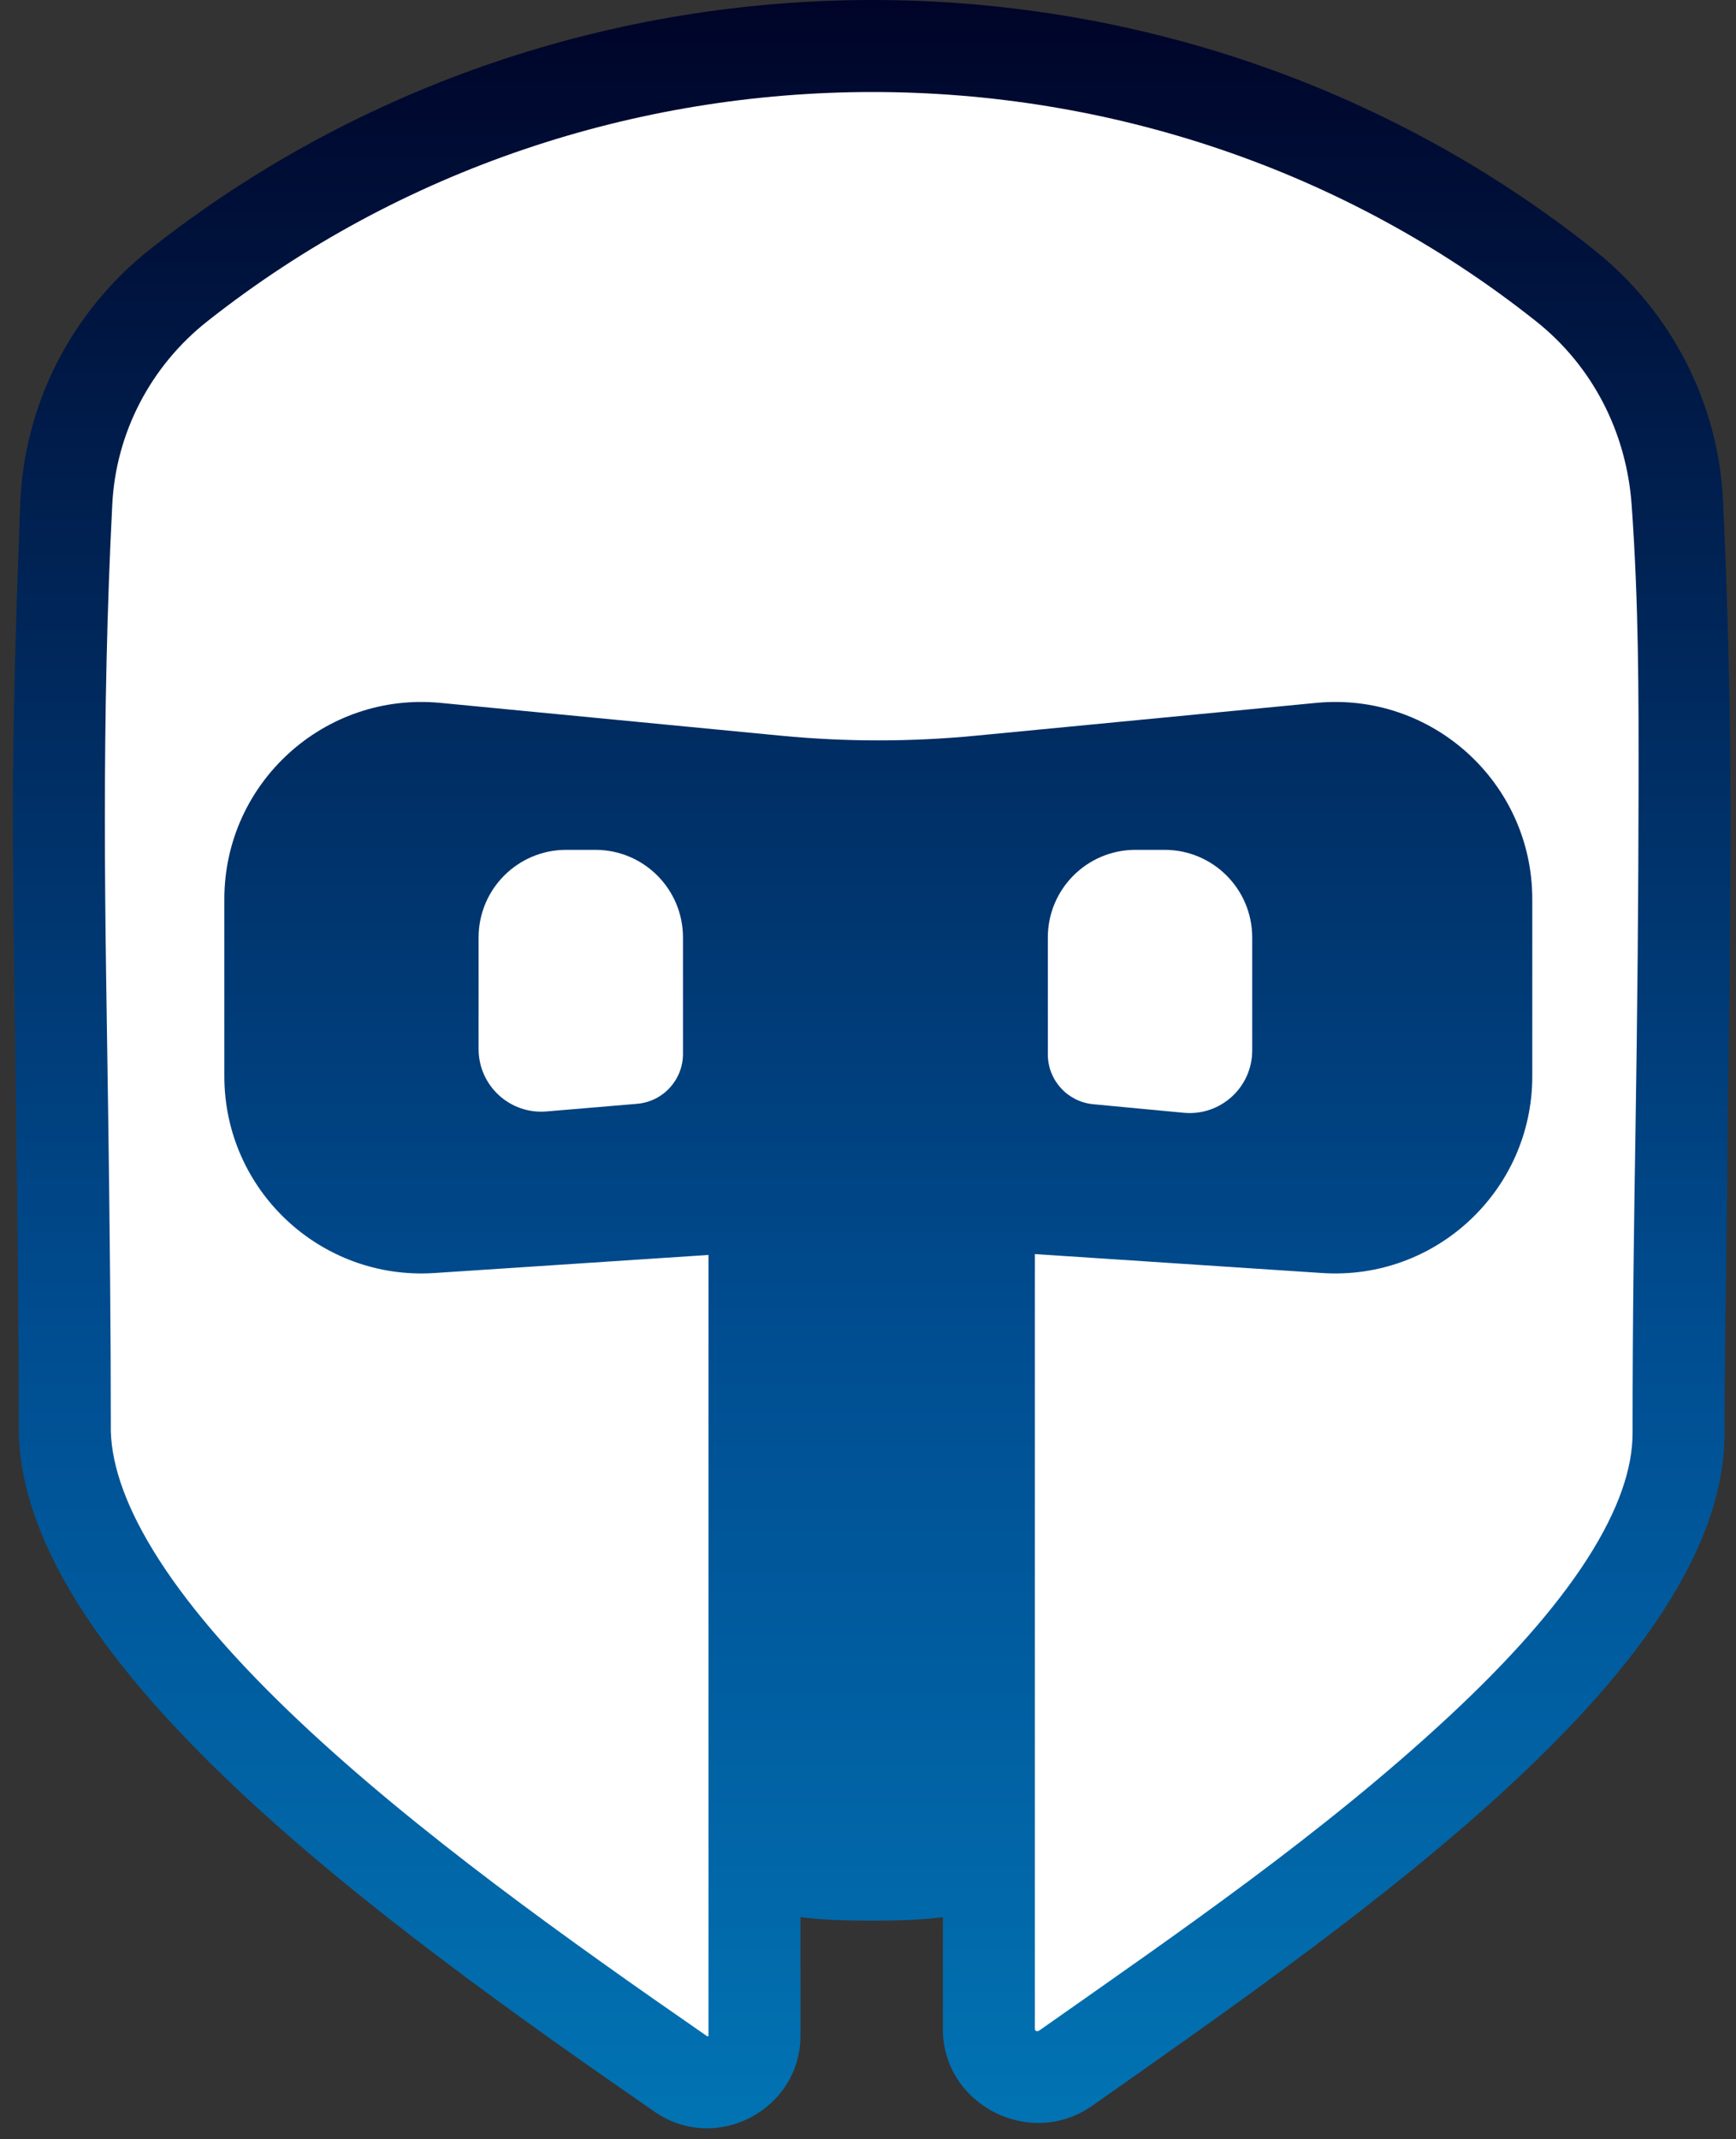
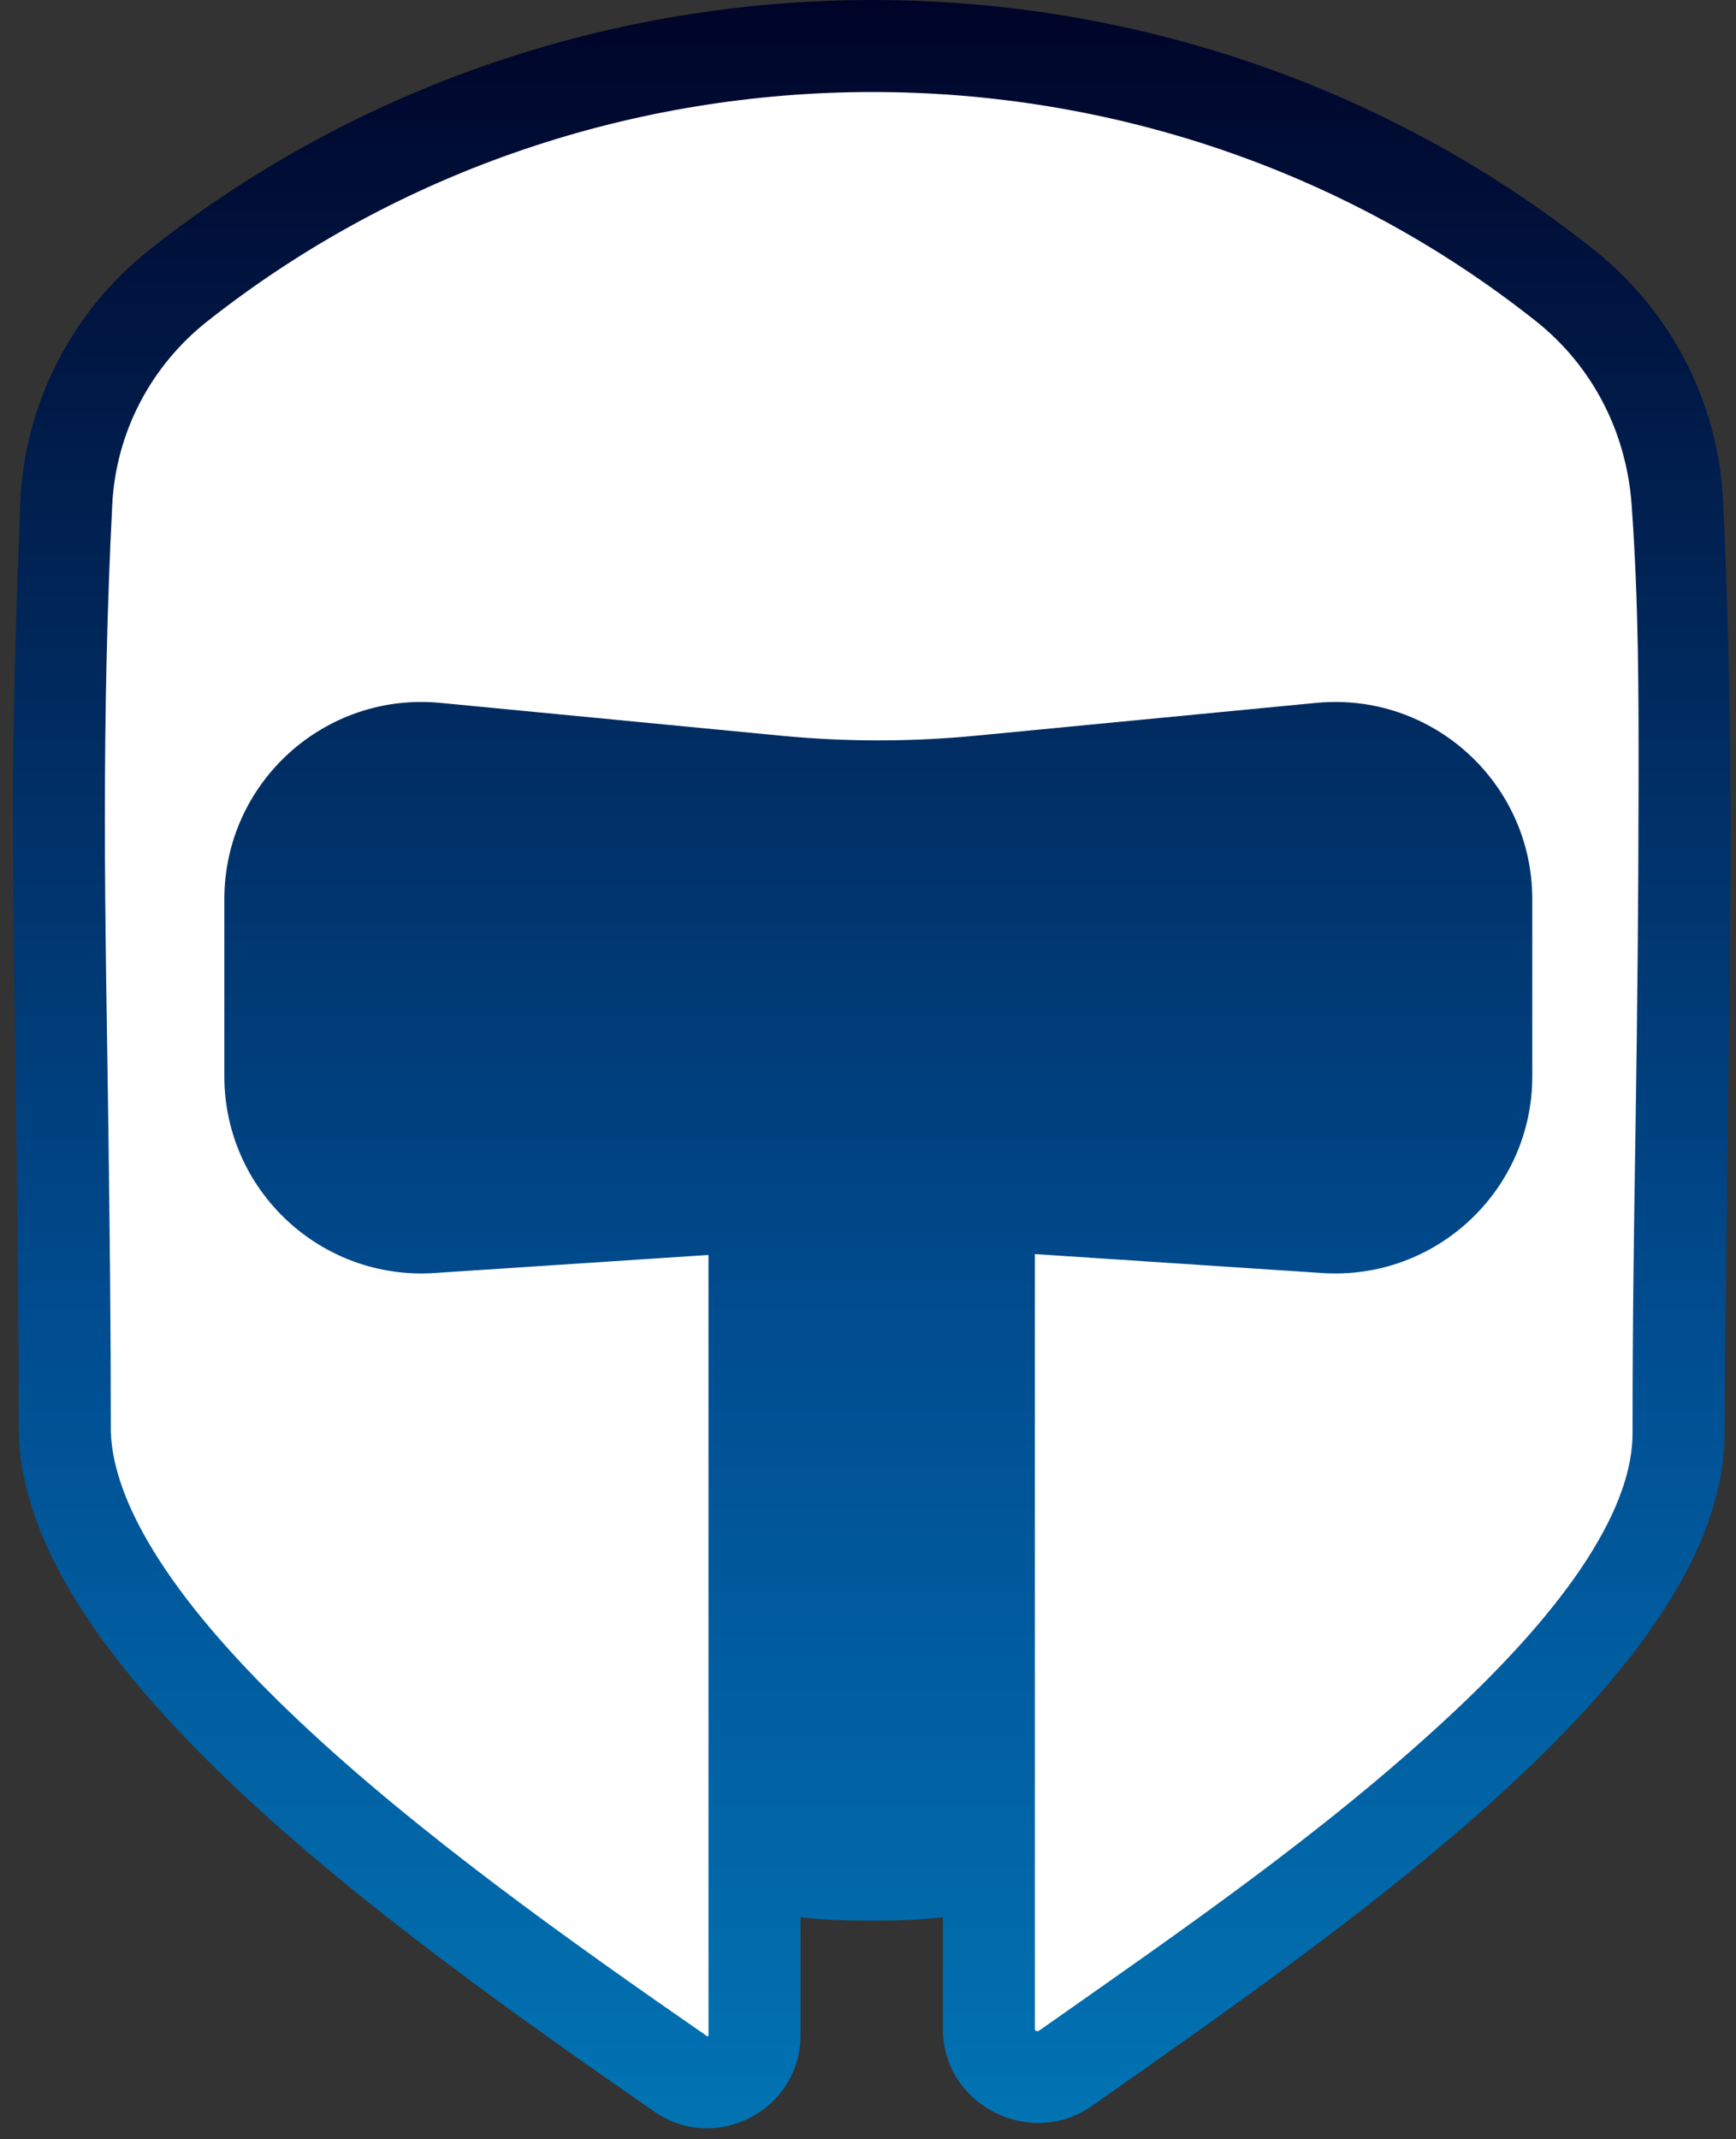
<svg xmlns="http://www.w3.org/2000/svg" width="112" height="138" viewBox="0 0 112 138" fill="none">
  <rect x="0" y="0" width="112" height="138" fill="#333333" stroke="none" />
  <path fill-rule="evenodd" clip-rule="evenodd" d="M51.645 123.671V131.299C51.645 136.112 46.191 138.967 42.234 136.228C24.478 123.938 1.602 107.377 1.215 92.464C1.215 85.814 1.139 79.04 1.055 72.785C1.031 71.028 1.007 69.313 0.984 67.652C0.901 61.839 0.828 56.702 0.828 52.85C0.828 46.075 1.049 39.296 1.302 32.526C1.542 26.112 4.596 20.093 9.705 16.06C36.832 -5.353 75.784 -5.353 102.771 16.06C107.827 20.052 110.871 25.989 111.165 32.329C111.482 39.169 111.648 46.001 111.648 52.85C111.648 60.407 111.55 66.6 111.453 72.775V72.776C111.436 79.339 111.261 85.9 111.261 92.464C111.261 107.39 88.297 123.302 70.463 135.841C66.463 138.654 60.831 135.783 60.831 130.894V123.671C59.444 123.852 57.885 123.9 56.238 123.9C54.59 123.9 53.032 123.852 51.645 123.671Z" fill="url(#paint0_linear_63_1909)" />
  <path fill-rule="evenodd" clip-rule="evenodd" d="M99.082 20.71C102.757 23.622 104.933 27.901 105.267 32.566C105.726 38.975 105.72 44.755 105.714 50.743C105.706 58.061 105.633 65.378 105.519 72.695L105.519 72.698C105.422 78.832 105.326 84.993 105.326 92.464C105.326 94.667 104.47 97.344 102.4 100.568C100.339 103.778 97.299 107.176 93.508 110.701C85.363 118.275 76.128 124.604 67.05 130.986C66.907 131.074 66.767 131.019 66.767 130.894V80.899L85.3 82.121C92.639 82.605 98.857 76.784 98.857 69.429V58.003C98.857 50.496 92.39 44.622 84.918 45.342L62.928 47.461C58.763 47.862 54.569 47.862 50.404 47.461L28.414 45.342C20.941 44.622 14.474 50.496 14.474 58.003V69.429C14.474 76.784 20.692 82.605 28.031 82.121L45.709 80.955V131.3C45.709 131.348 45.661 131.382 45.613 131.348C36.712 125.188 26.905 118.207 19.287 111.014C15.486 107.426 12.403 103.943 10.28 100.65C8.163 97.365 7.227 94.62 7.151 92.377C7.151 85.744 7.076 78.999 6.992 72.785C6.903 66.141 6.765 59.496 6.765 52.851C6.765 46.084 6.897 39.286 7.244 32.526C7.48 27.944 9.69 23.635 13.384 20.72C38.36 1.004 74.262 1.016 99.082 20.71Z" fill="white" />
-   <path d="M36.531 54.822C33.408 54.822 30.877 57.353 30.877 60.476L30.877 67.674C30.877 70.038 32.899 71.897 35.255 71.698L41.103 71.205C42.777 71.064 44.063 69.665 44.063 67.986L44.063 60.476C44.063 57.353 41.532 54.822 38.409 54.822H36.531Z" fill="white" />
-   <path d="M73.256 54.822C70.133 54.822 67.602 57.353 67.602 60.476V68.016C67.602 69.682 68.87 71.075 70.529 71.232L76.37 71.784C78.74 72.007 80.788 70.144 80.788 67.763L80.788 60.476C80.788 57.353 78.257 54.822 75.134 54.822H73.256Z" fill="white" />
  <defs>
    <linearGradient id="paint0_linear_63_1909" x1="56.238" y1="0" x2="56.238" y2="137.295" gradientUnits="userSpaceOnUse">
      <stop stop-color="#000428" />
      <stop offset="0.635" stop-color="#004E92" />
      <stop offset="1" stop-color="#0173B3" />
    </linearGradient>
  </defs>
</svg>